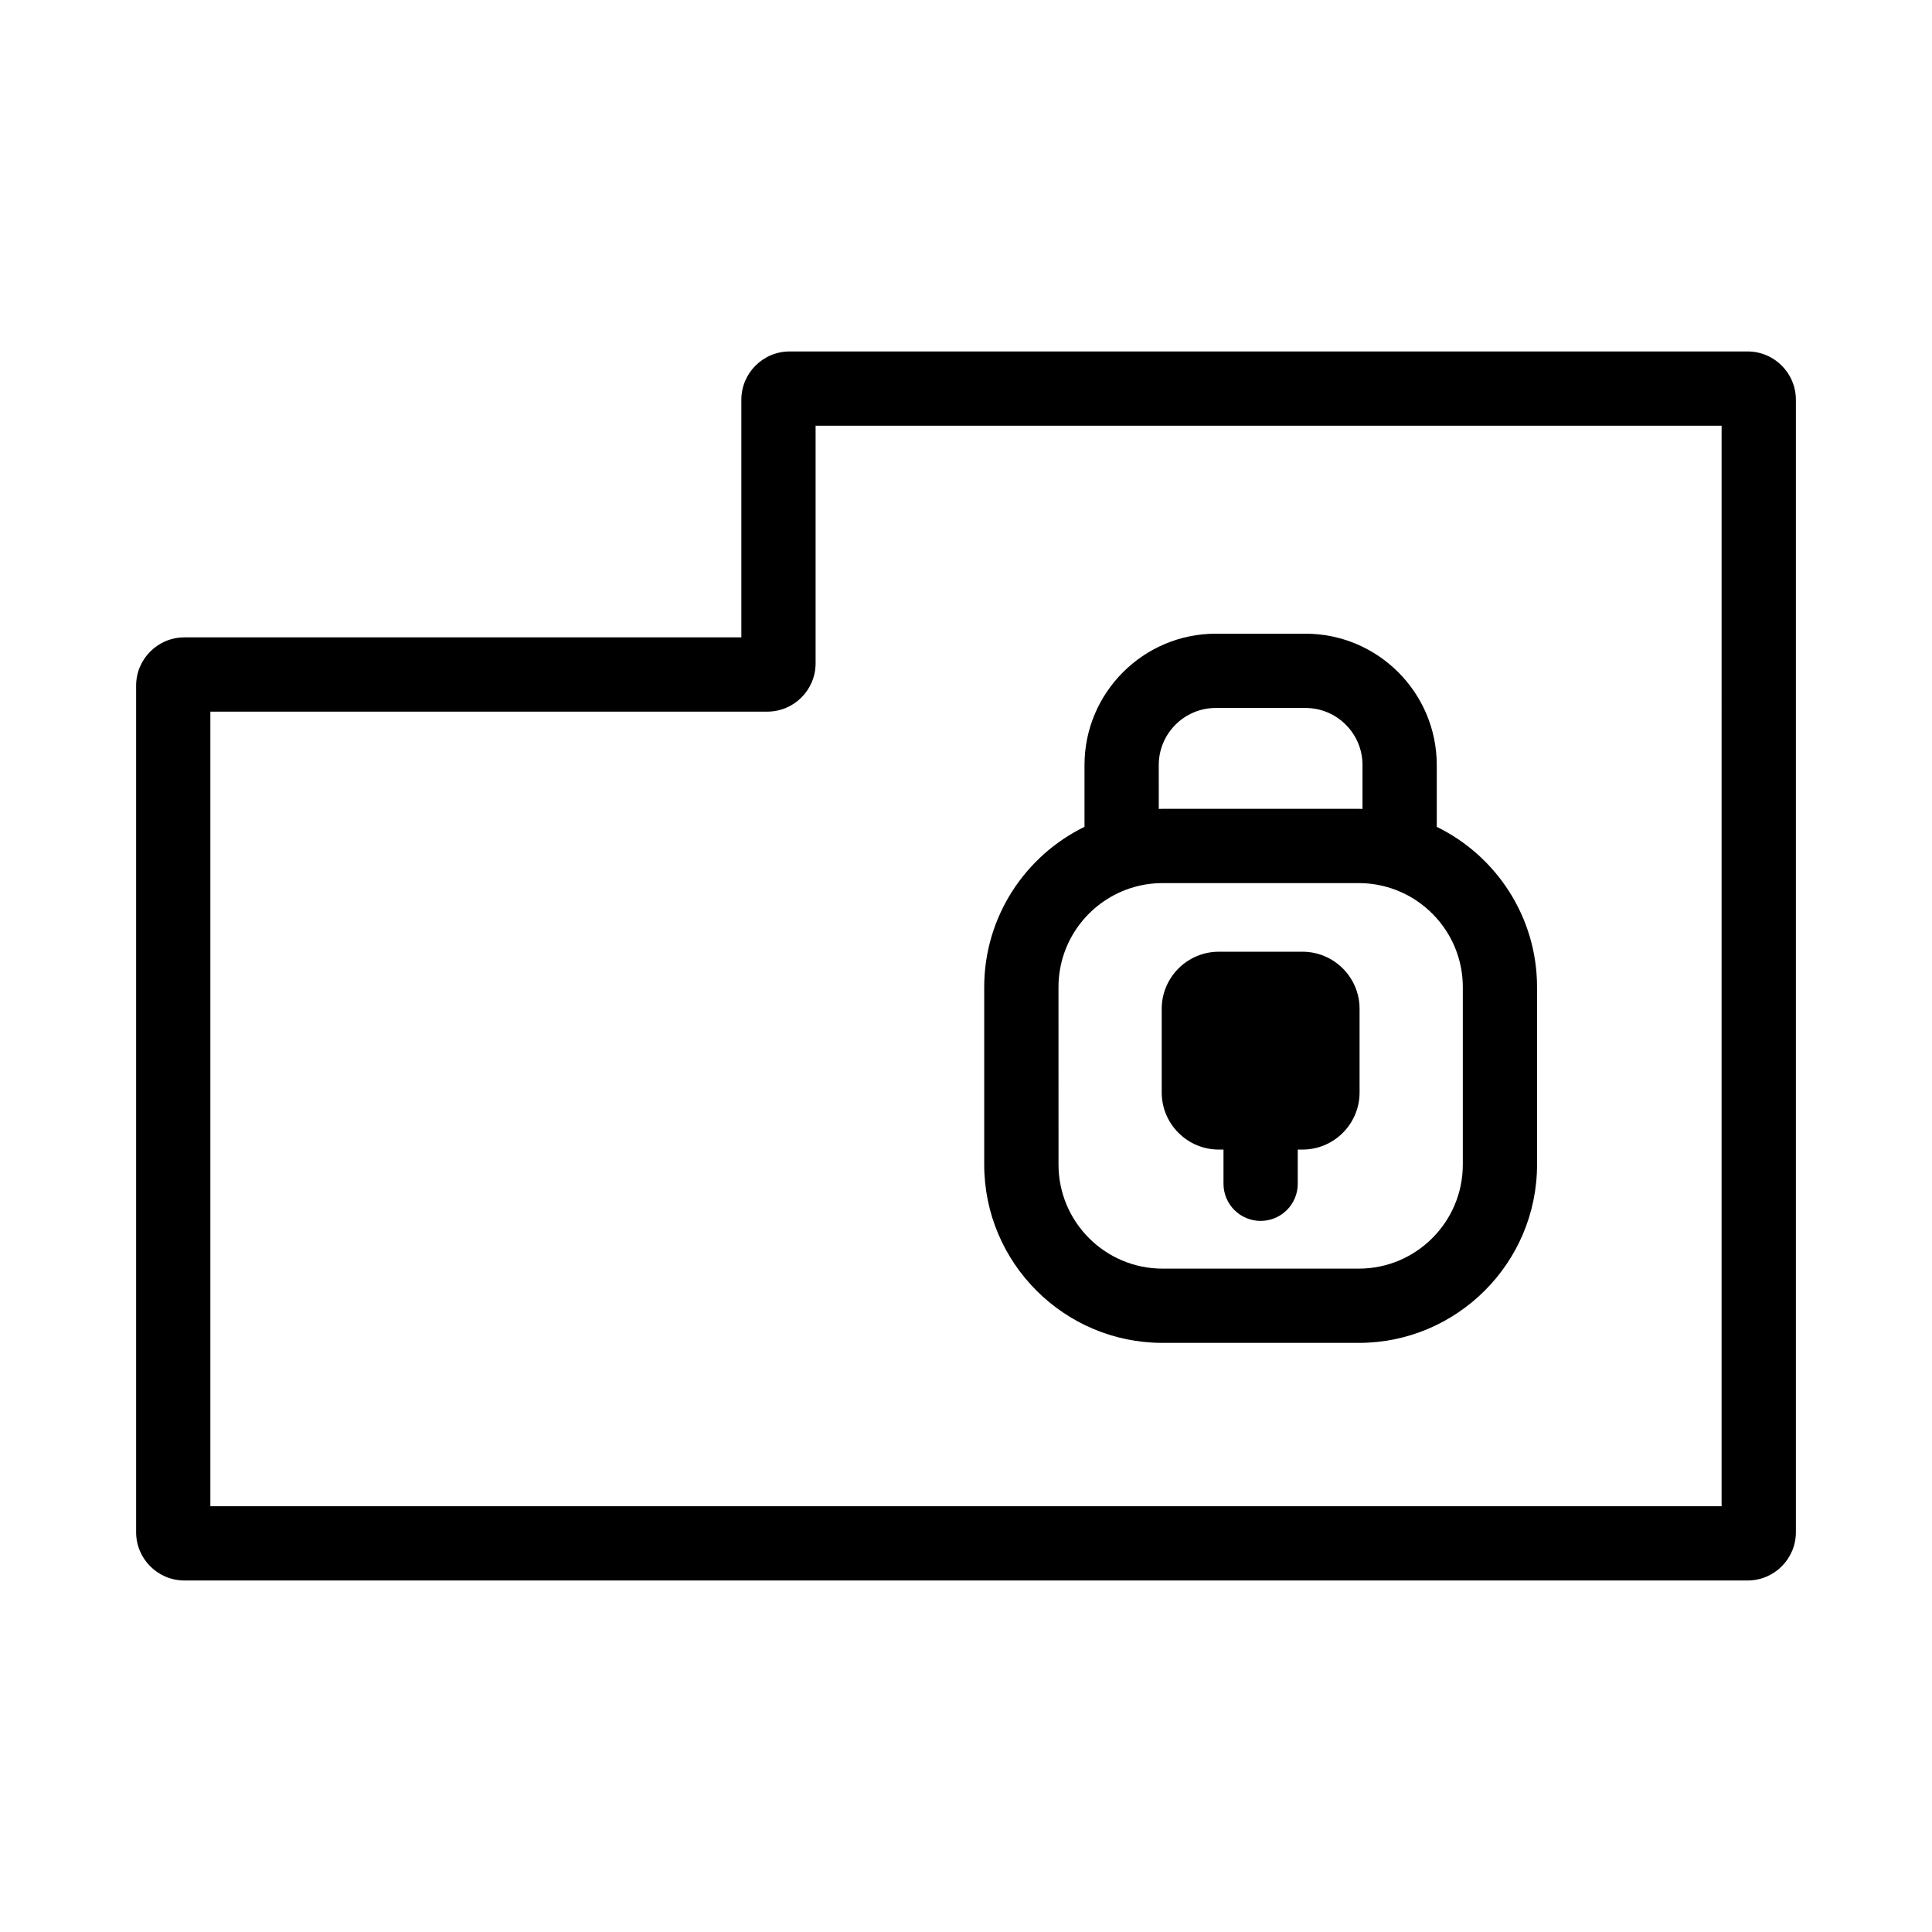
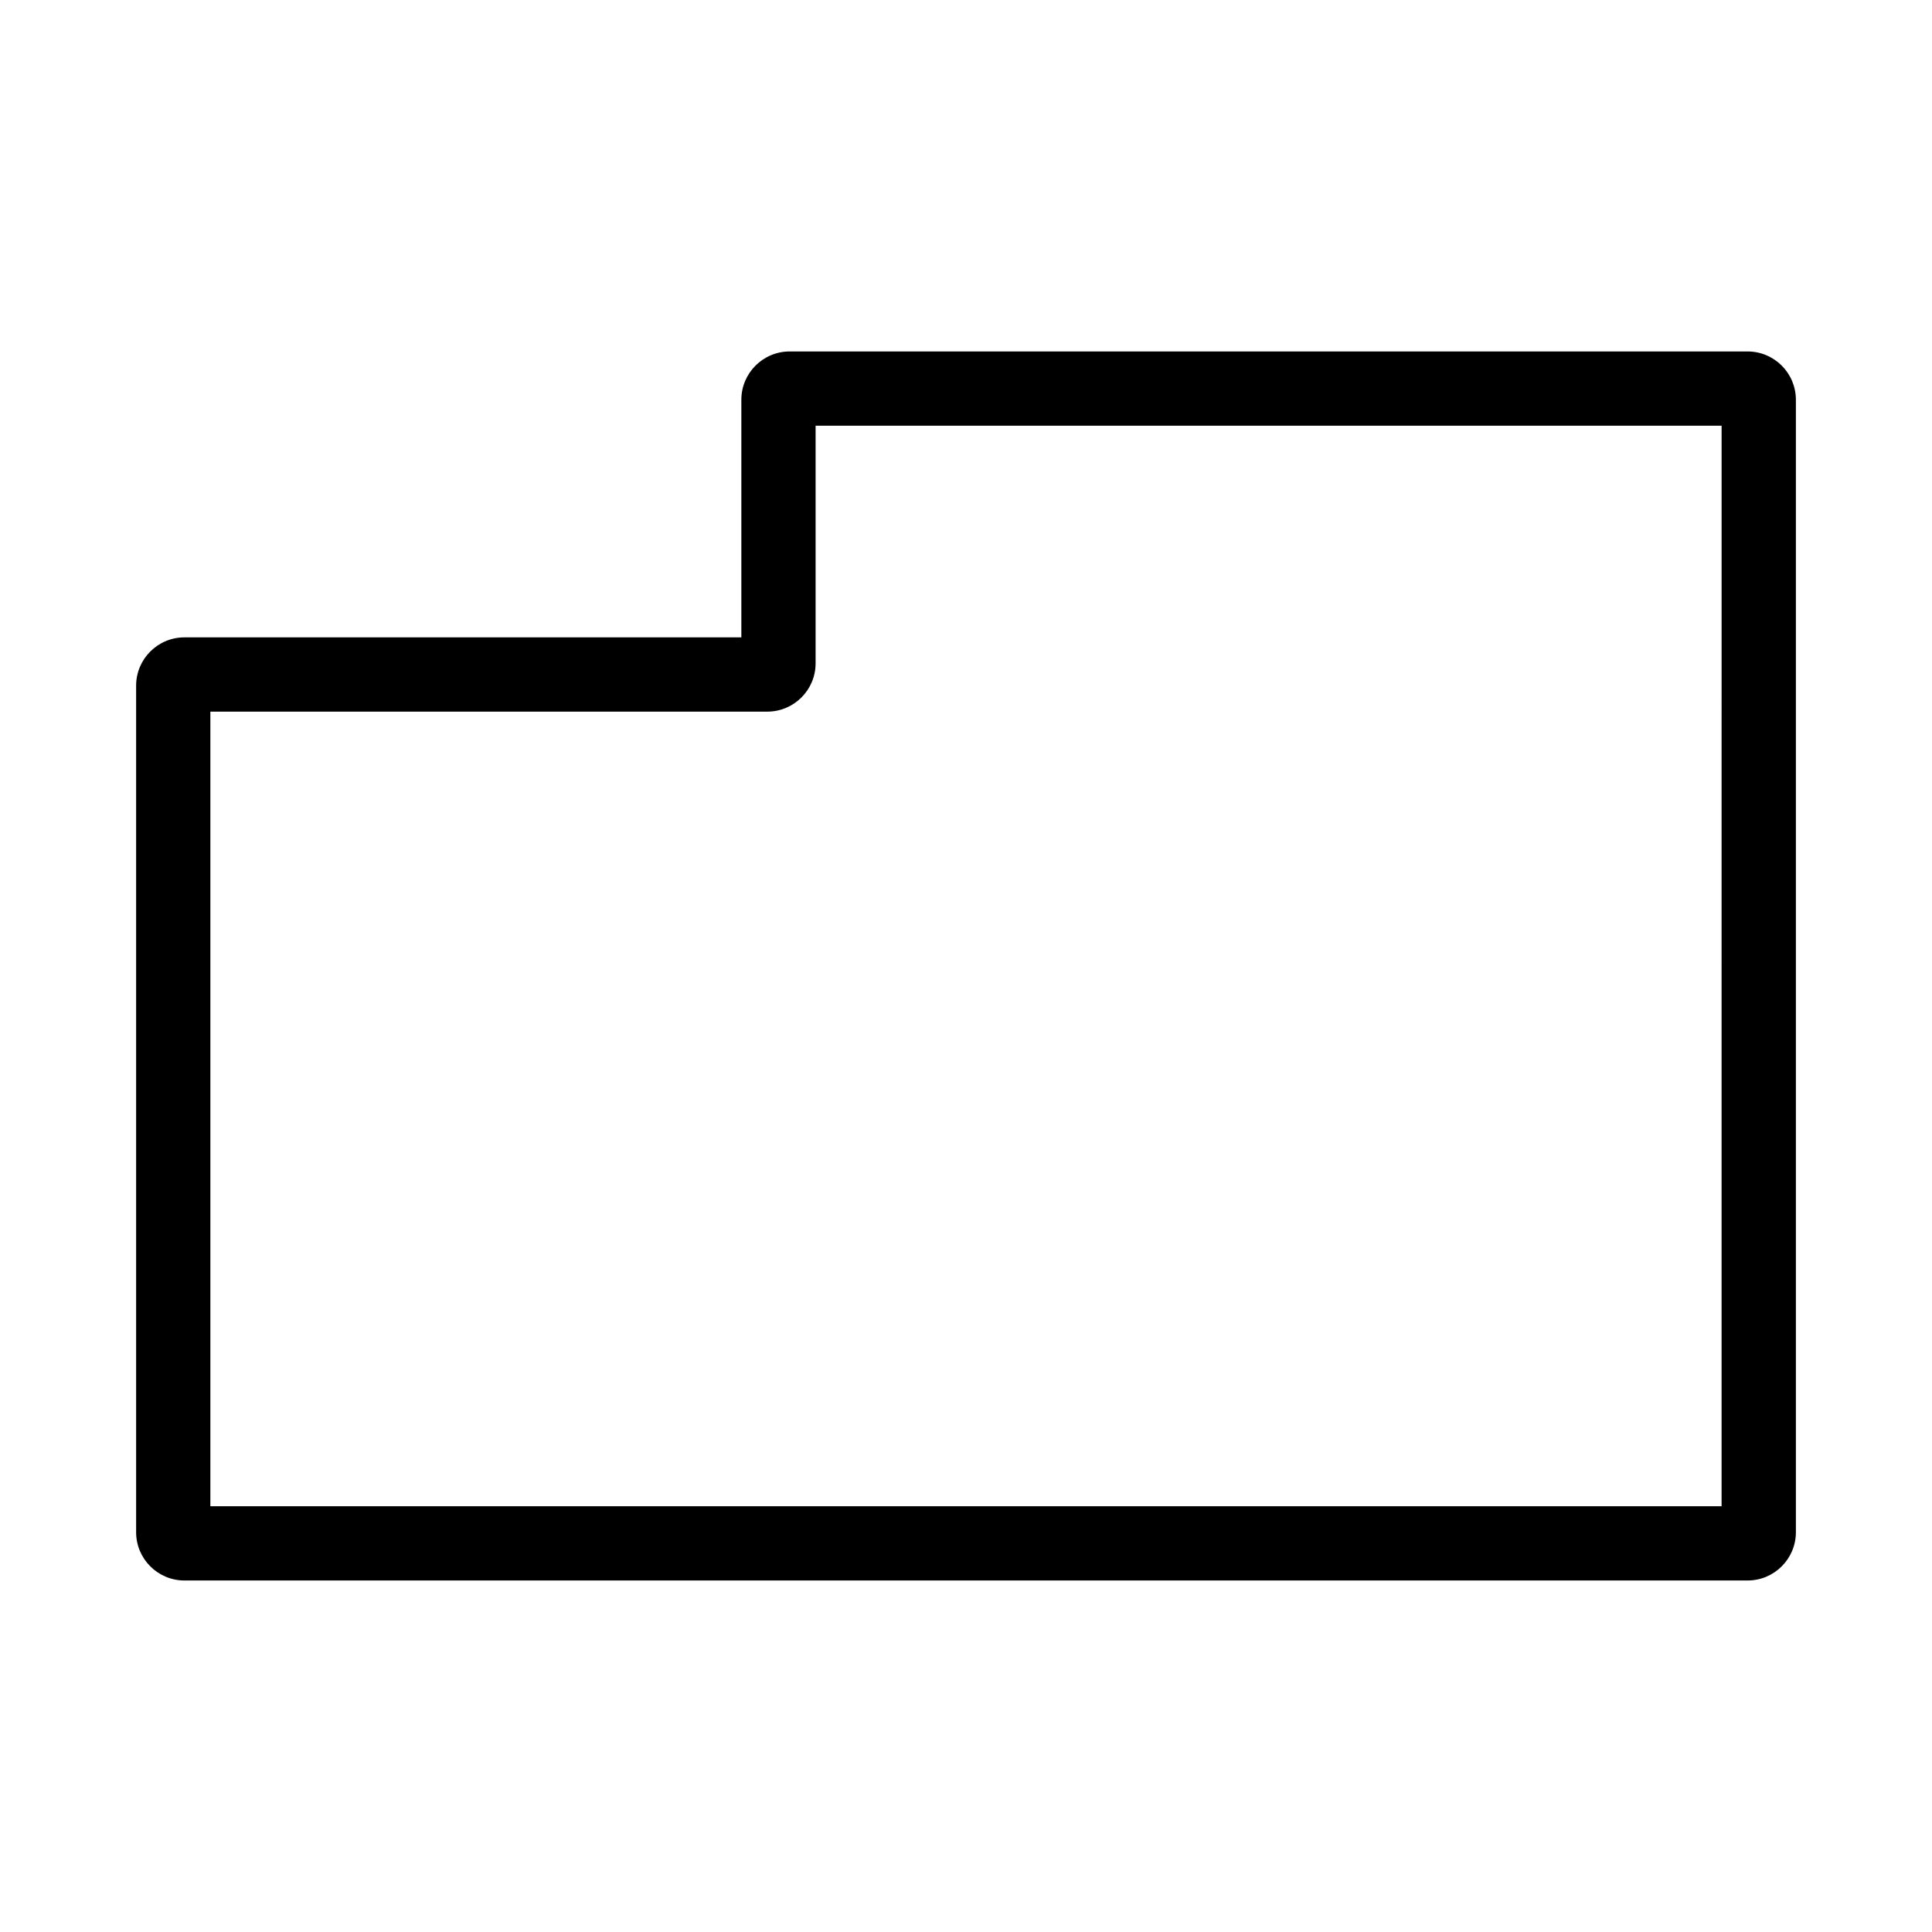
<svg xmlns="http://www.w3.org/2000/svg" fill="#000000" width="800px" height="800px" version="1.1" viewBox="144 144 512 512">
  <g>
    <path d="m607.13 237.14h-253.87c-7.055 0-12.793 5.738-12.793 12.793v62.977h-147.6c-7.055 0-12.793 5.738-12.793 12.793v224.35c0 7.055 5.738 12.793 12.793 12.793h414.27c7.055 0 12.793-5.738 12.793-12.793v-300.12c-0.004-7.055-5.738-12.793-12.793-12.793zm-6.891 306.03h-400.49v-210.58h147.6c7.055 0 12.793-5.738 12.793-12.793v-62.977h240.1z" />
-     <path d="m452.08 499.88h52.004c26.047 0 47.25-21.195 47.25-47.25v-47.027c0-18.648-10.863-34.805-26.578-42.48v-16.383c0-19.188-15.617-34.805-34.805-34.805h-23.742c-19.188 0-34.805 15.617-34.805 34.805v16.375c-15.723 7.684-26.578 23.844-26.578 42.488v47.027c0 26.055 21.195 47.25 47.254 47.25zm-0.996-153.14c0-8.344 6.781-15.125 15.125-15.125h23.742c8.344 0 15.125 6.781 15.125 15.125v11.629c-0.336-0.02-0.66-0.02-0.992-0.02h-52.004c-0.336 0-0.66 0-0.992 0.02zm-26.574 58.863c0-12.574 8.461-23.211 19.996-26.508 2.41-0.699 4.949-1.062 7.578-1.062h52.004c2.629 0 5.176 0.375 7.578 1.062 11.531 3.297 19.996 13.934 19.996 26.508v47.027c0 15.203-12.367 27.57-27.57 27.57h-52.004c-15.203 0-27.57-12.367-27.57-27.57z" />
-     <path d="m467 448.65h1.238v9.062c0 5.434 4.41 9.84 9.84 9.84 5.441 0 9.84-4.41 9.84-9.84v-9.062h1.25c8.344 0 15.133-6.789 15.133-15.133v-22.168c0-8.344-6.789-15.133-15.133-15.133h-22.168c-8.344 0-15.133 6.789-15.133 15.133v22.168c0 8.344 6.789 15.133 15.133 15.133z" />
  </g>
</svg>